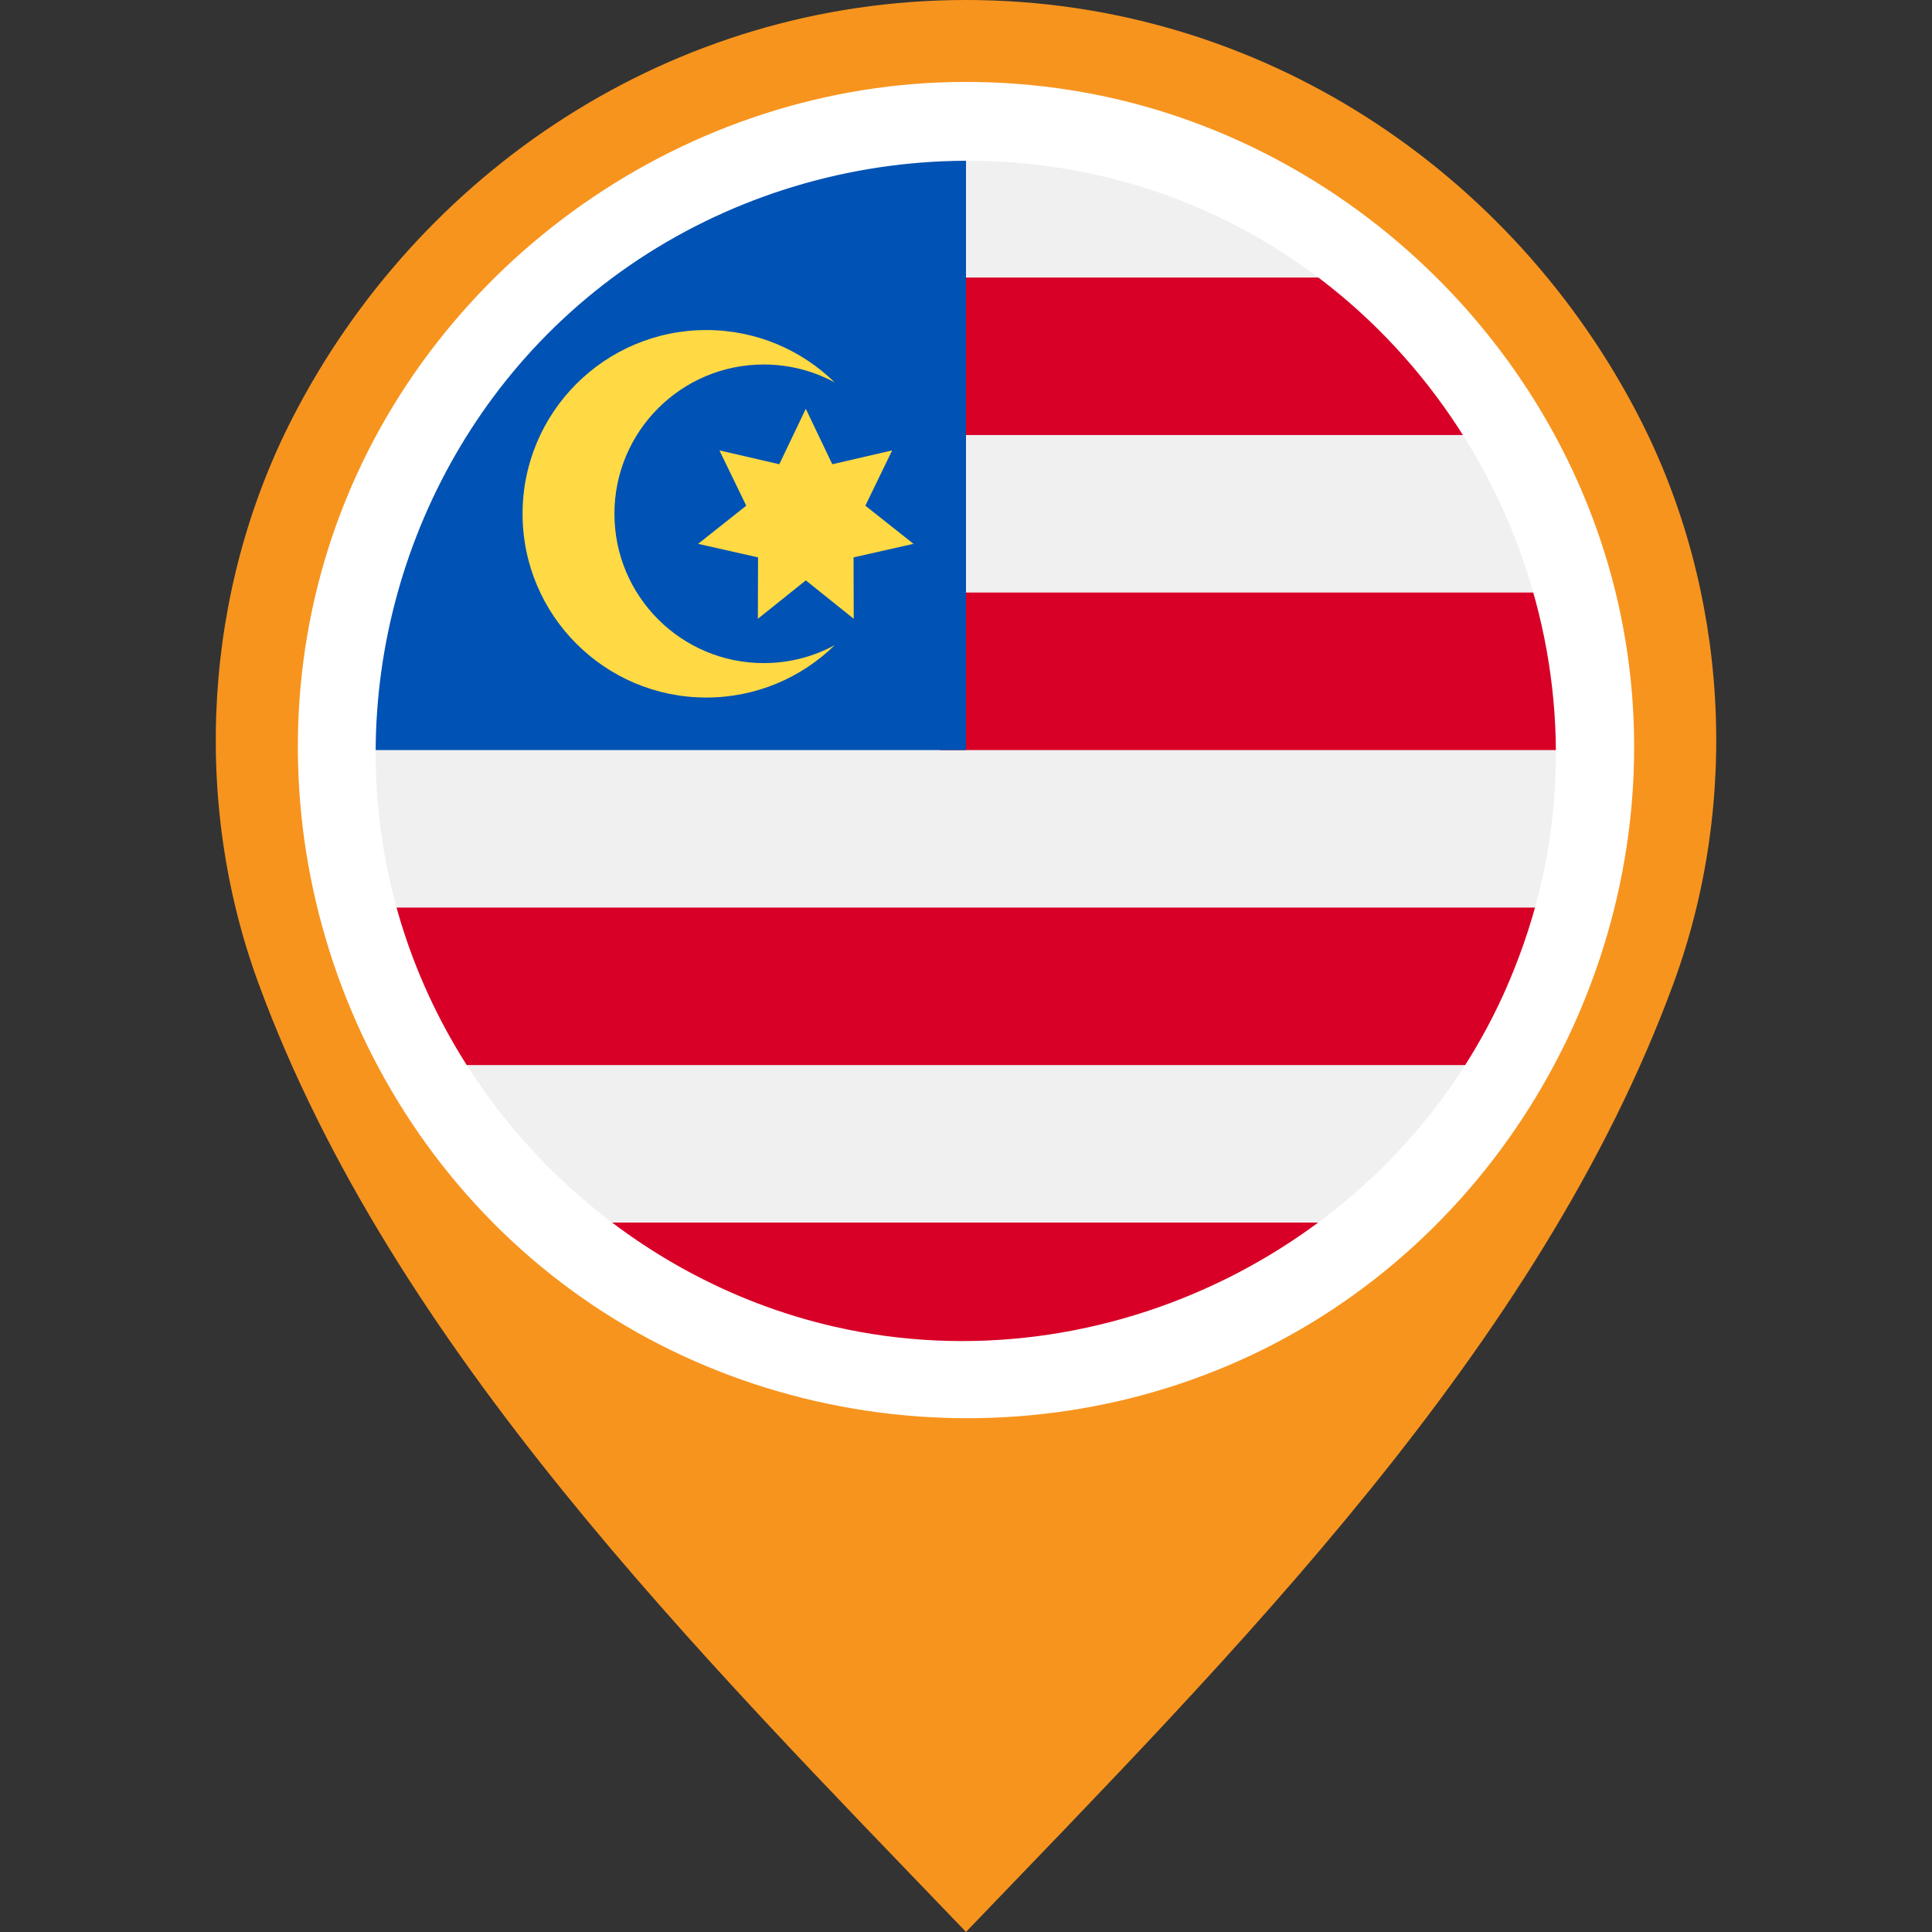
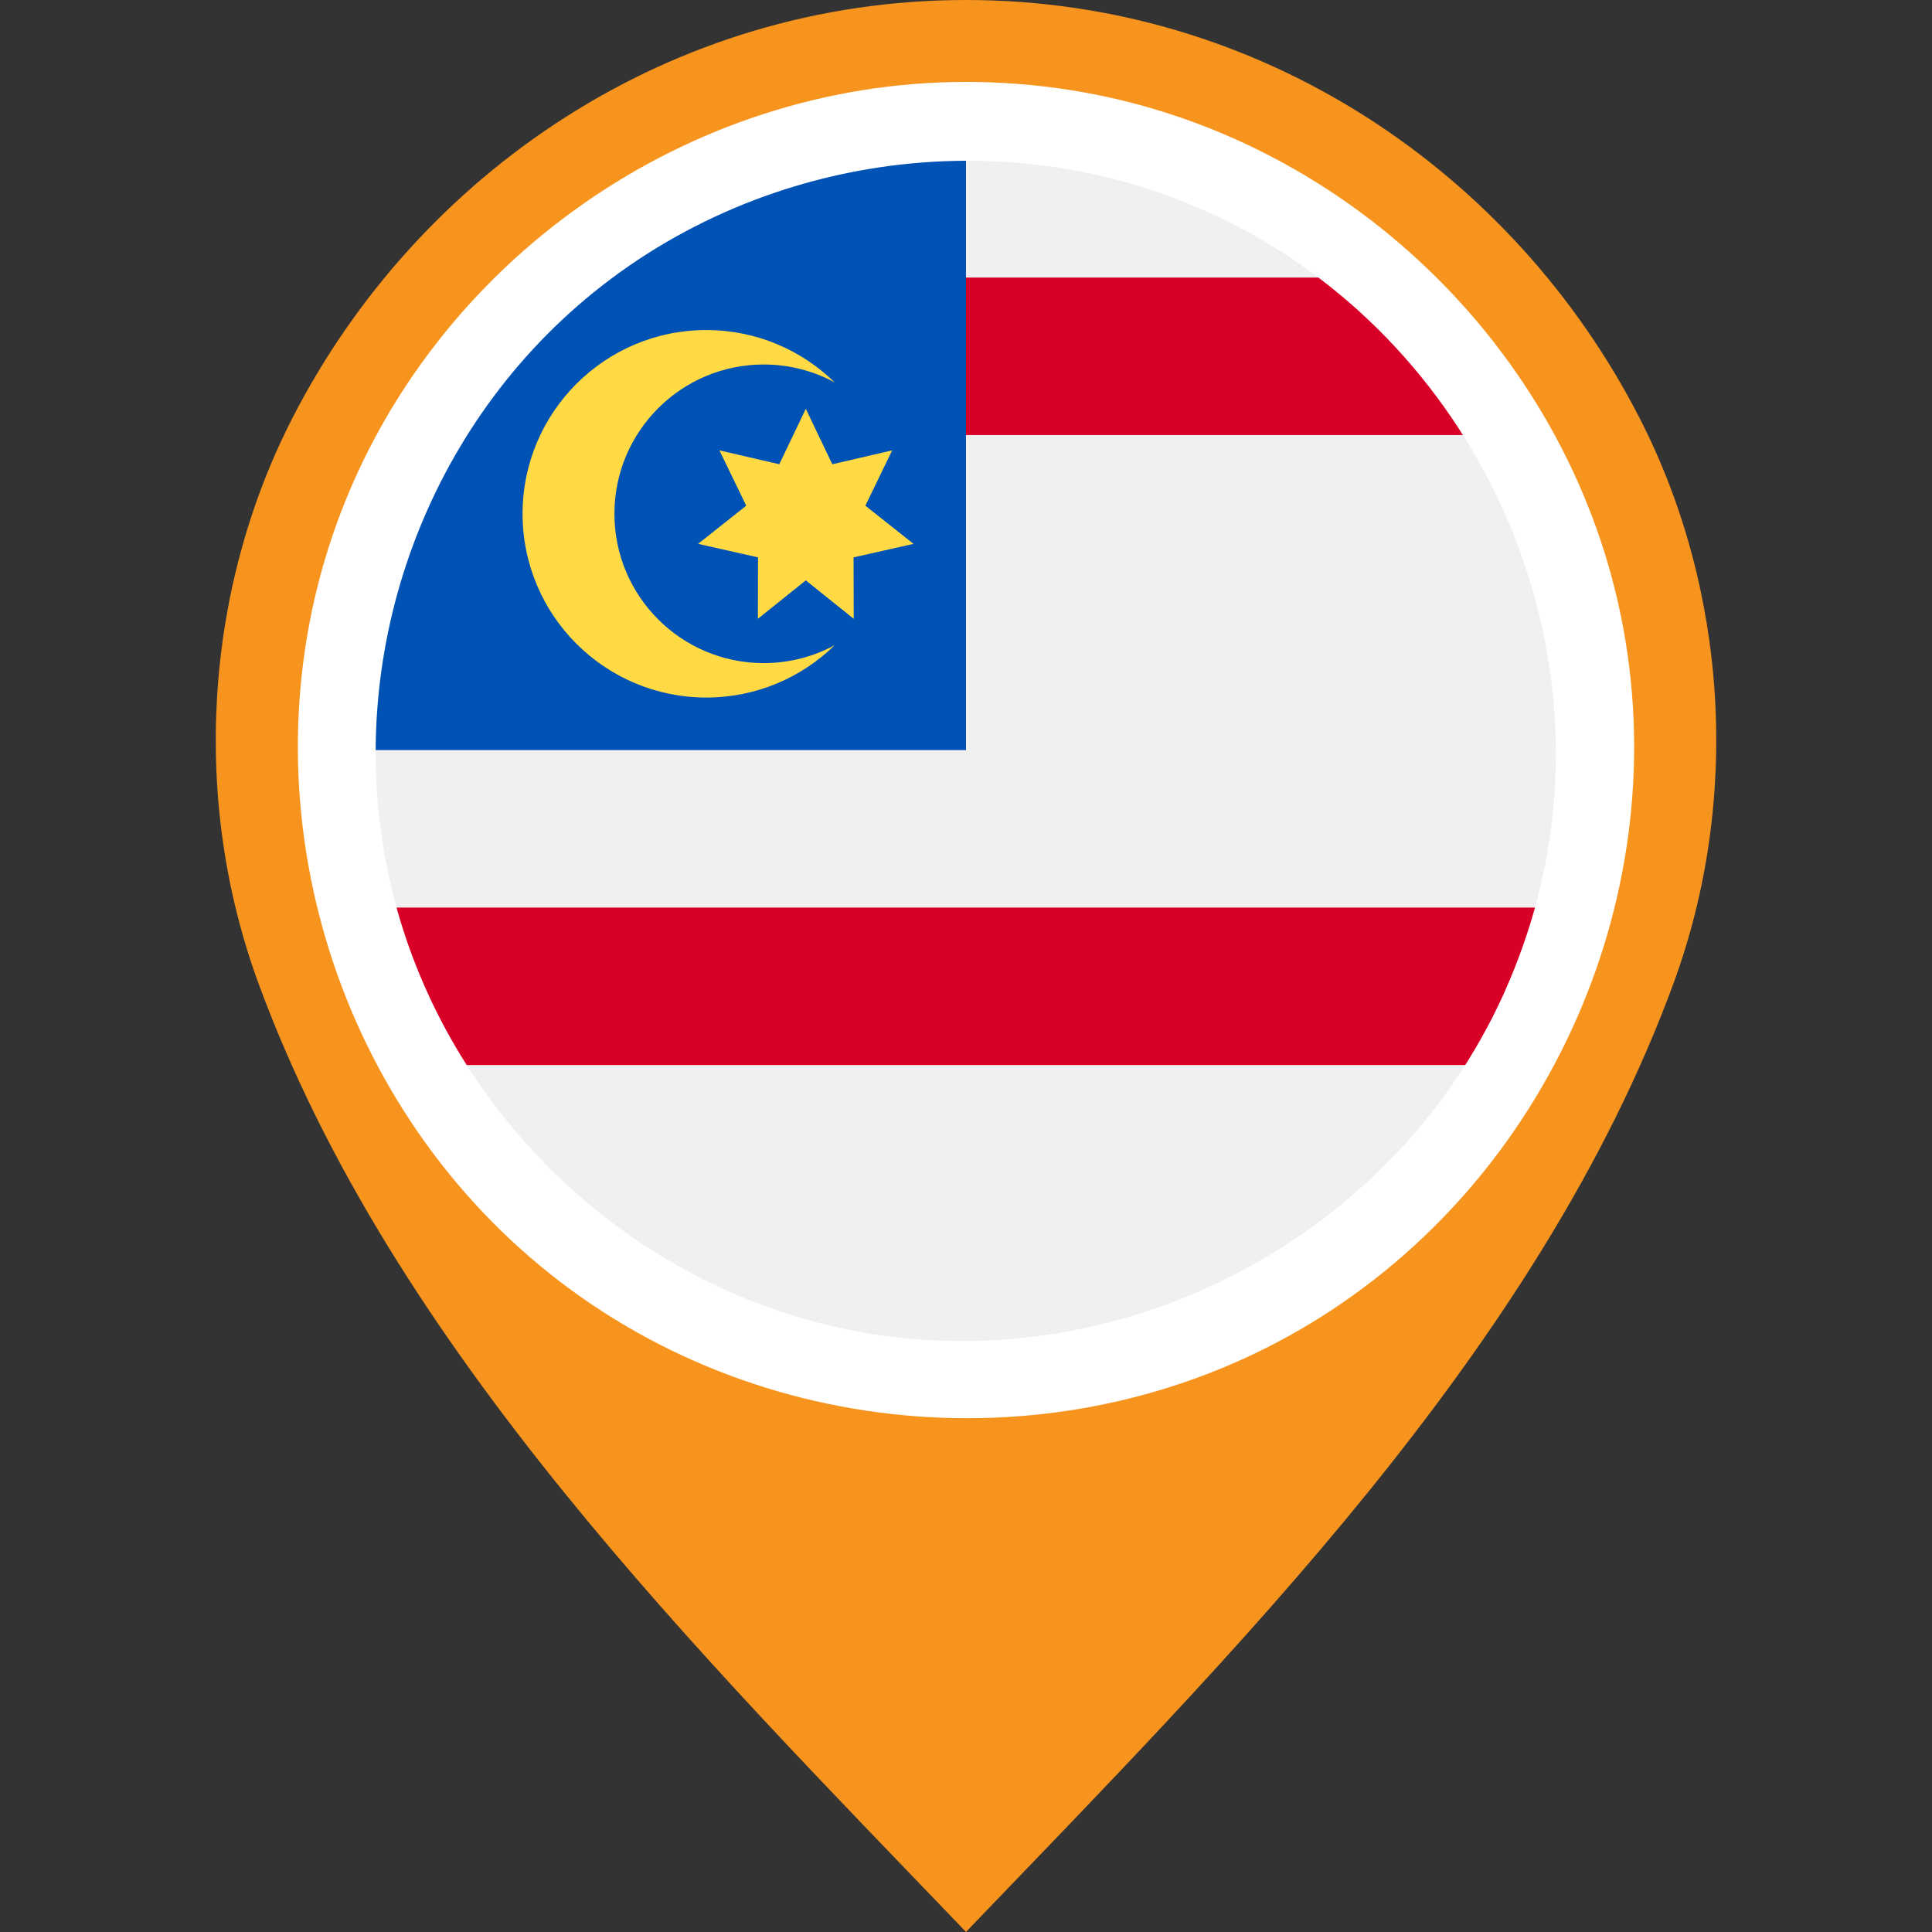
<svg xmlns="http://www.w3.org/2000/svg" version="1.1" id="Layer_1" x="0px" y="0px" viewBox="0 0 512 512" style="enable-background:new 0 0 512 512;" xml:space="preserve" width="512px" height="512px" class="">
  <rect x="0" y="0" width="512" height="512" fill="#333333" stroke="none" />
  <g>
    <path style="fill:#F7941E" d="M434.439,110.654C401.179,45.876,334.359,0.003,255.98,0v101.329 c55.478,0.004,100.593,43.67,100.595,99.15c0,54.805-45.491,102.048-100.595,102.052V512 c70.646-73.617,151.953-154.542,187.529-251.428C461.298,212.121,457.979,156.5,434.439,110.654z" data-original="#B3B3B3" class="" data-old_color="#B3B3B3" />
    <path style="fill:#F7941E" d="M68.492,260.572C104.067,357.458,185.374,438.383,256.02,512V302.531 c-55.103-0.004-100.595-47.247-100.595-102.052c0.002-55.479,45.117-99.146,100.595-99.15V0 c-78.379,0.003-145.199,45.876-178.46,110.654C54.021,156.5,50.702,212.121,68.492,260.572z" data-original="#979797" class="" data-old_color="#979797" />
    <circle style="fill:#F0F0F0;" cx="256" cy="198.773" r="160" data-original="#F0F0F0" />
    <g>
-       <path style="fill:#D80027;" d="M249.044,198.773H416c0-14.442-1.925-28.431-5.511-41.74H249.044V198.773z" data-original="#D80027" class="" />
      <path style="fill:#D80027;" d="M249.044,115.294h143.473c-9.795-15.981-22.317-30.109-36.918-41.74H249.045v41.74H249.044z" data-original="#D80027" class="" />
-       <path style="fill:#D80027;" d="M256,358.773c37.655,0,72.267-13.014,99.598-34.783H156.402 C183.733,345.758,218.345,358.773,256,358.773z" data-original="#D80027" class="" />
      <path style="fill:#D80027;" d="M119.484,282.25h273.034c7.862-12.829,13.961-26.857,17.972-41.738H101.511 C105.523,255.394,111.621,269.421,119.484,282.25z" data-original="#D80027" class="" />
    </g>
    <path style="fill:#0052B4;" d="M256,198.773c0-88.367,0-98.783,0-160c-88.366,0-160,71.633-160,160H256z" data-original="#0052B4" class="" />
    <g>
      <path style="fill:#FFDA44;" d="M202.397,175.729c-21.851,0-39.566-17.714-39.566-39.565c0-21.852,17.714-39.567,39.566-39.567 c6.814,0,13.222,1.723,18.821,4.756c-8.78-8.586-20.787-13.886-34.038-13.886c-26.893,0-48.695,21.801-48.695,48.695 c0,26.894,21.804,48.693,48.695,48.693c13.251,0,25.259-5.3,34.038-13.886C215.62,174.006,209.211,175.729,202.397,175.729z" data-original="#FFDA44" />
      <polygon style="fill:#FFDA44;" points="213.546,108.337 220.57,123.027 236.433,119.36 229.329,134.011 242.086,144.127 226.203,147.709 226.247,163.989 213.546,153.804 200.843,163.989 200.887,147.709 185.003,144.127 197.76,134.011 190.656,119.36 206.521,123.027 " data-original="#FFDA44" />
    </g>
    <path style="fill:#FFFFFF" d="M255.929,21.707c-73.745,0-141.451,47.552-166.61,116.806 c-25.343,69.773-3.142,149.836,53.974,197.071c57.236,47.338,140.369,53.625,203.978,15.148 c63.626-38.49,97.228-114.681,82.271-187.573C414.889,91.771,355.517,35.121,283.472,23.843 C274.361,22.416,265.141,21.707,255.929,21.707 M398.59,263.184c-30.241,67.009-105.732,104.802-177.479,88.399 c-55.215-12.621-100.384-55.764-115.778-110.195c-15.749-55.658,1.328-116.804,43.417-156.425 c45.534-42.867,114.172-54.571,171.321-28.799c68.228,30.767,105.971,108.144,87.651,180.844 C405.459,245.986,402.37,254.739,398.59,263.184C396.502,267.81,400.132,259.739,398.59,263.184" data-original="#C7C7C7" class="active-path" data-old_color="#C7C7C7" />
  </g>
</svg>